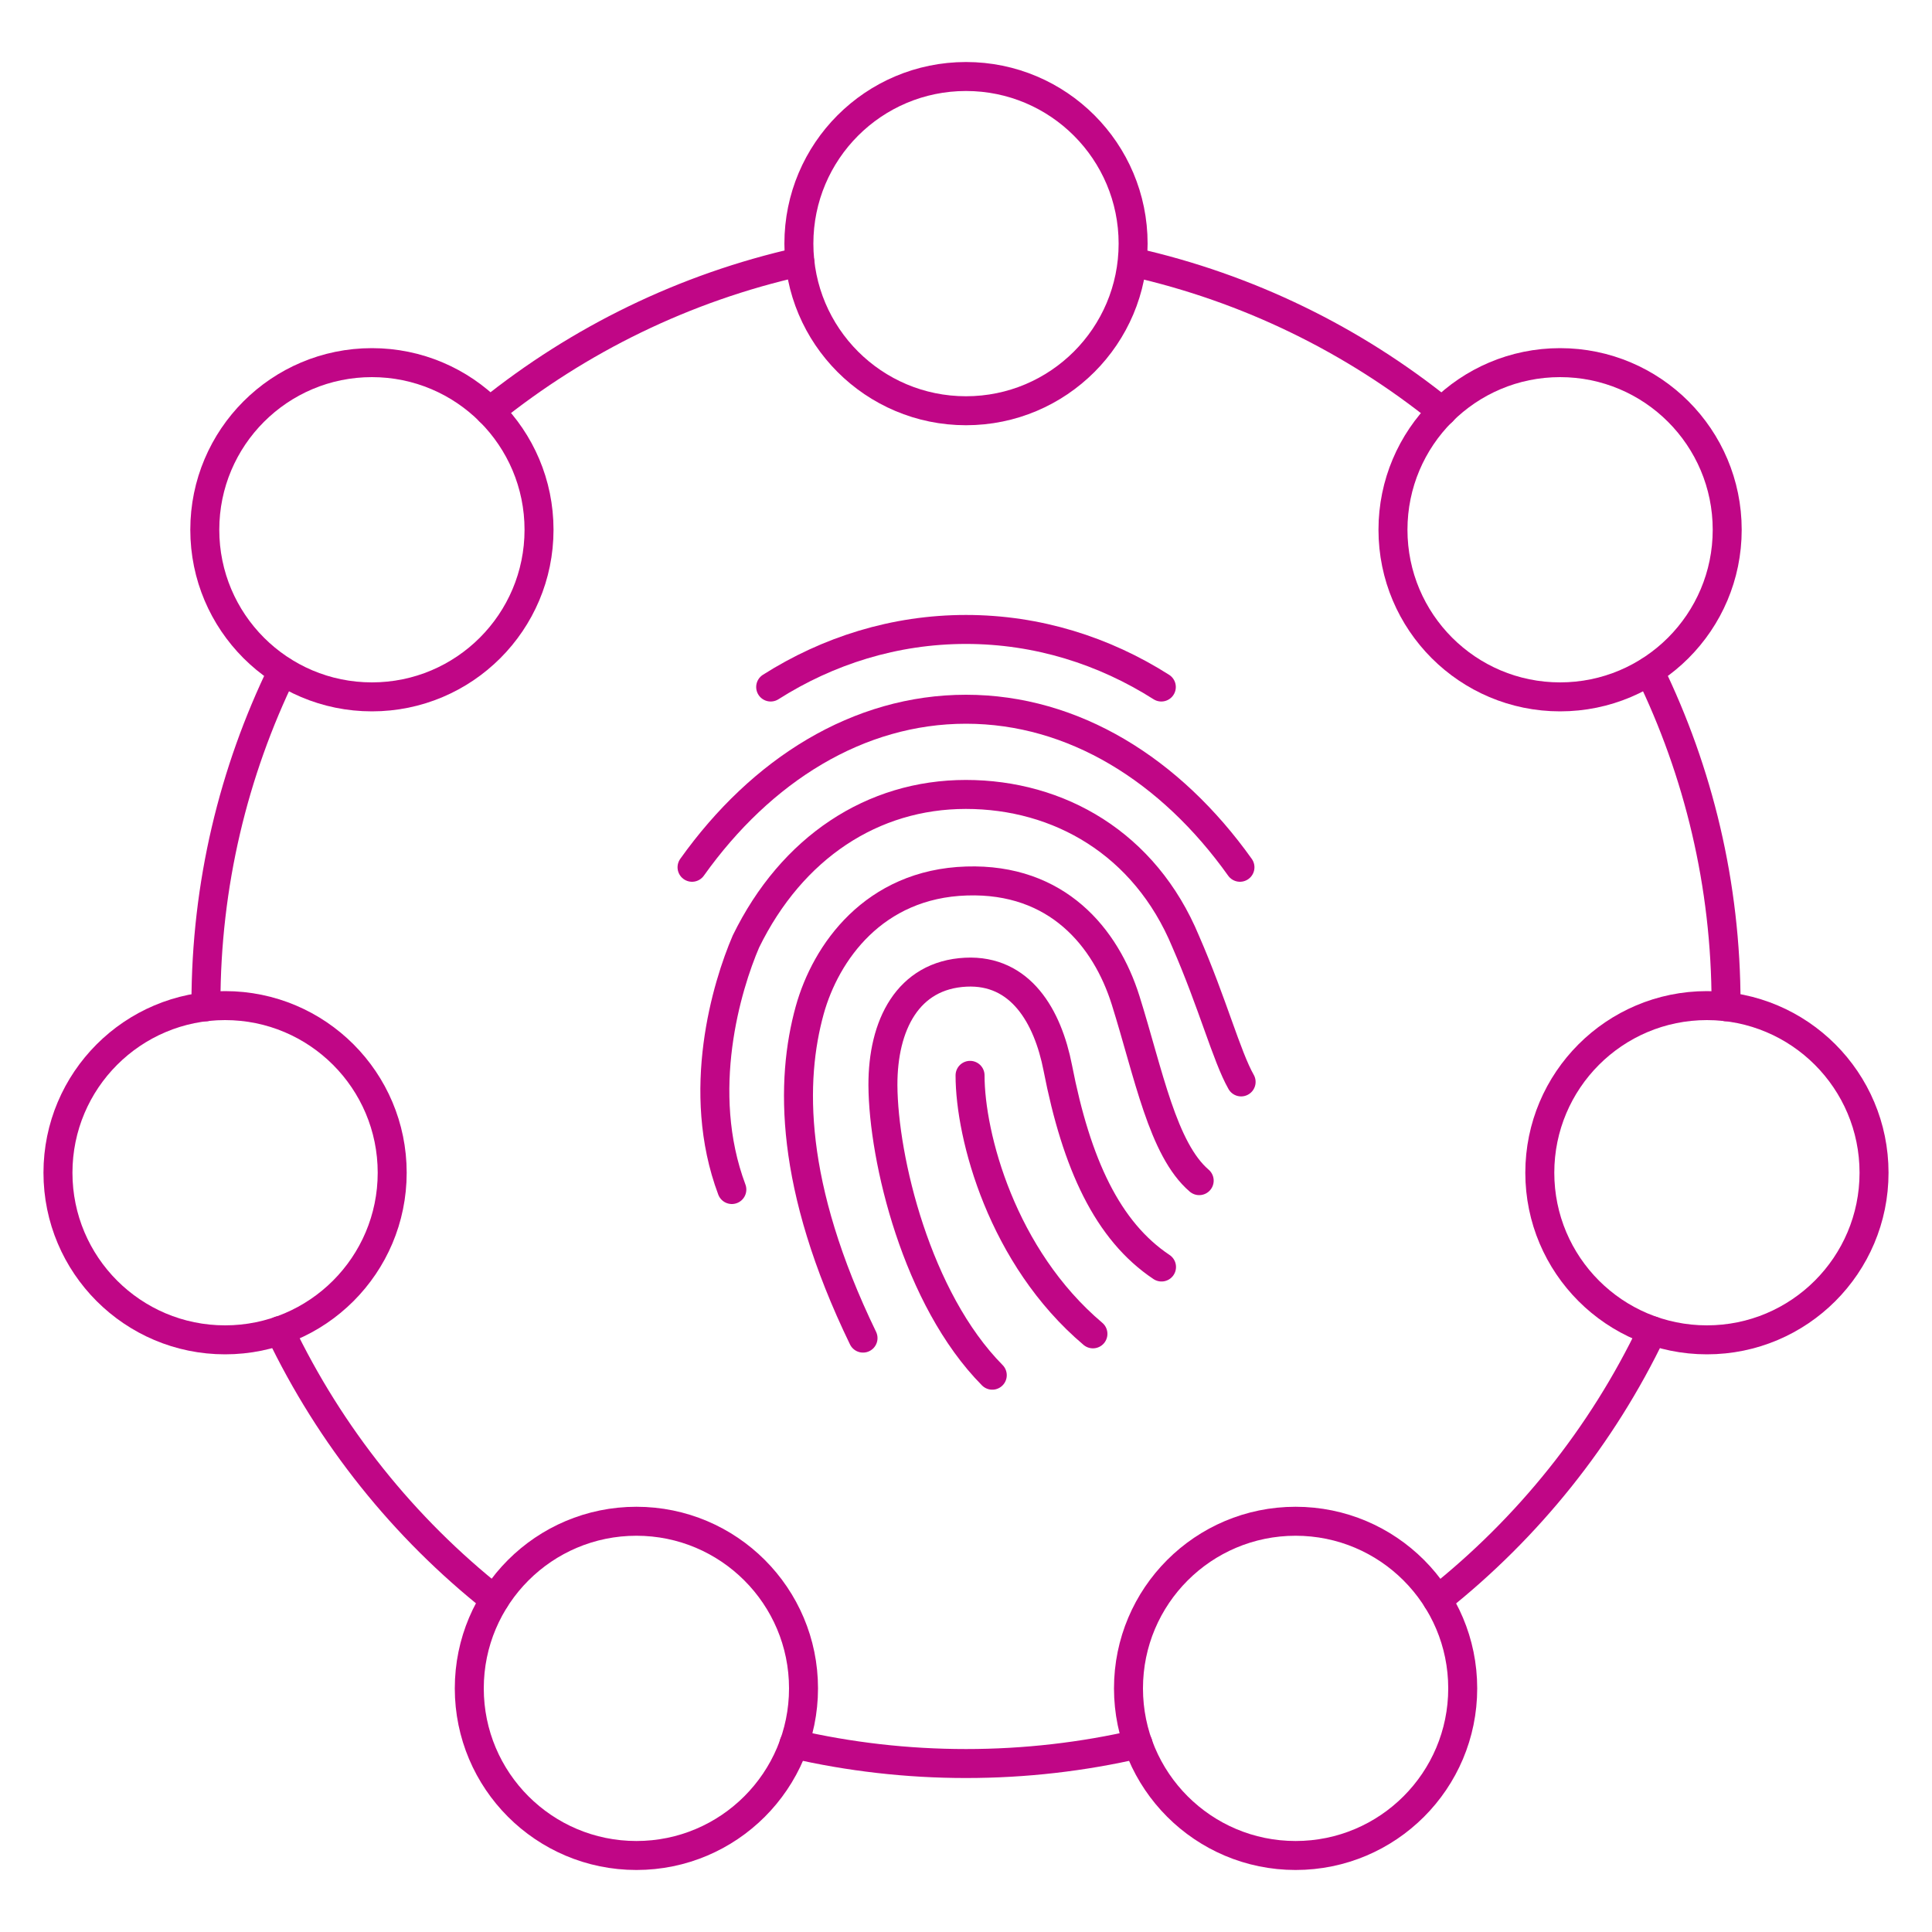
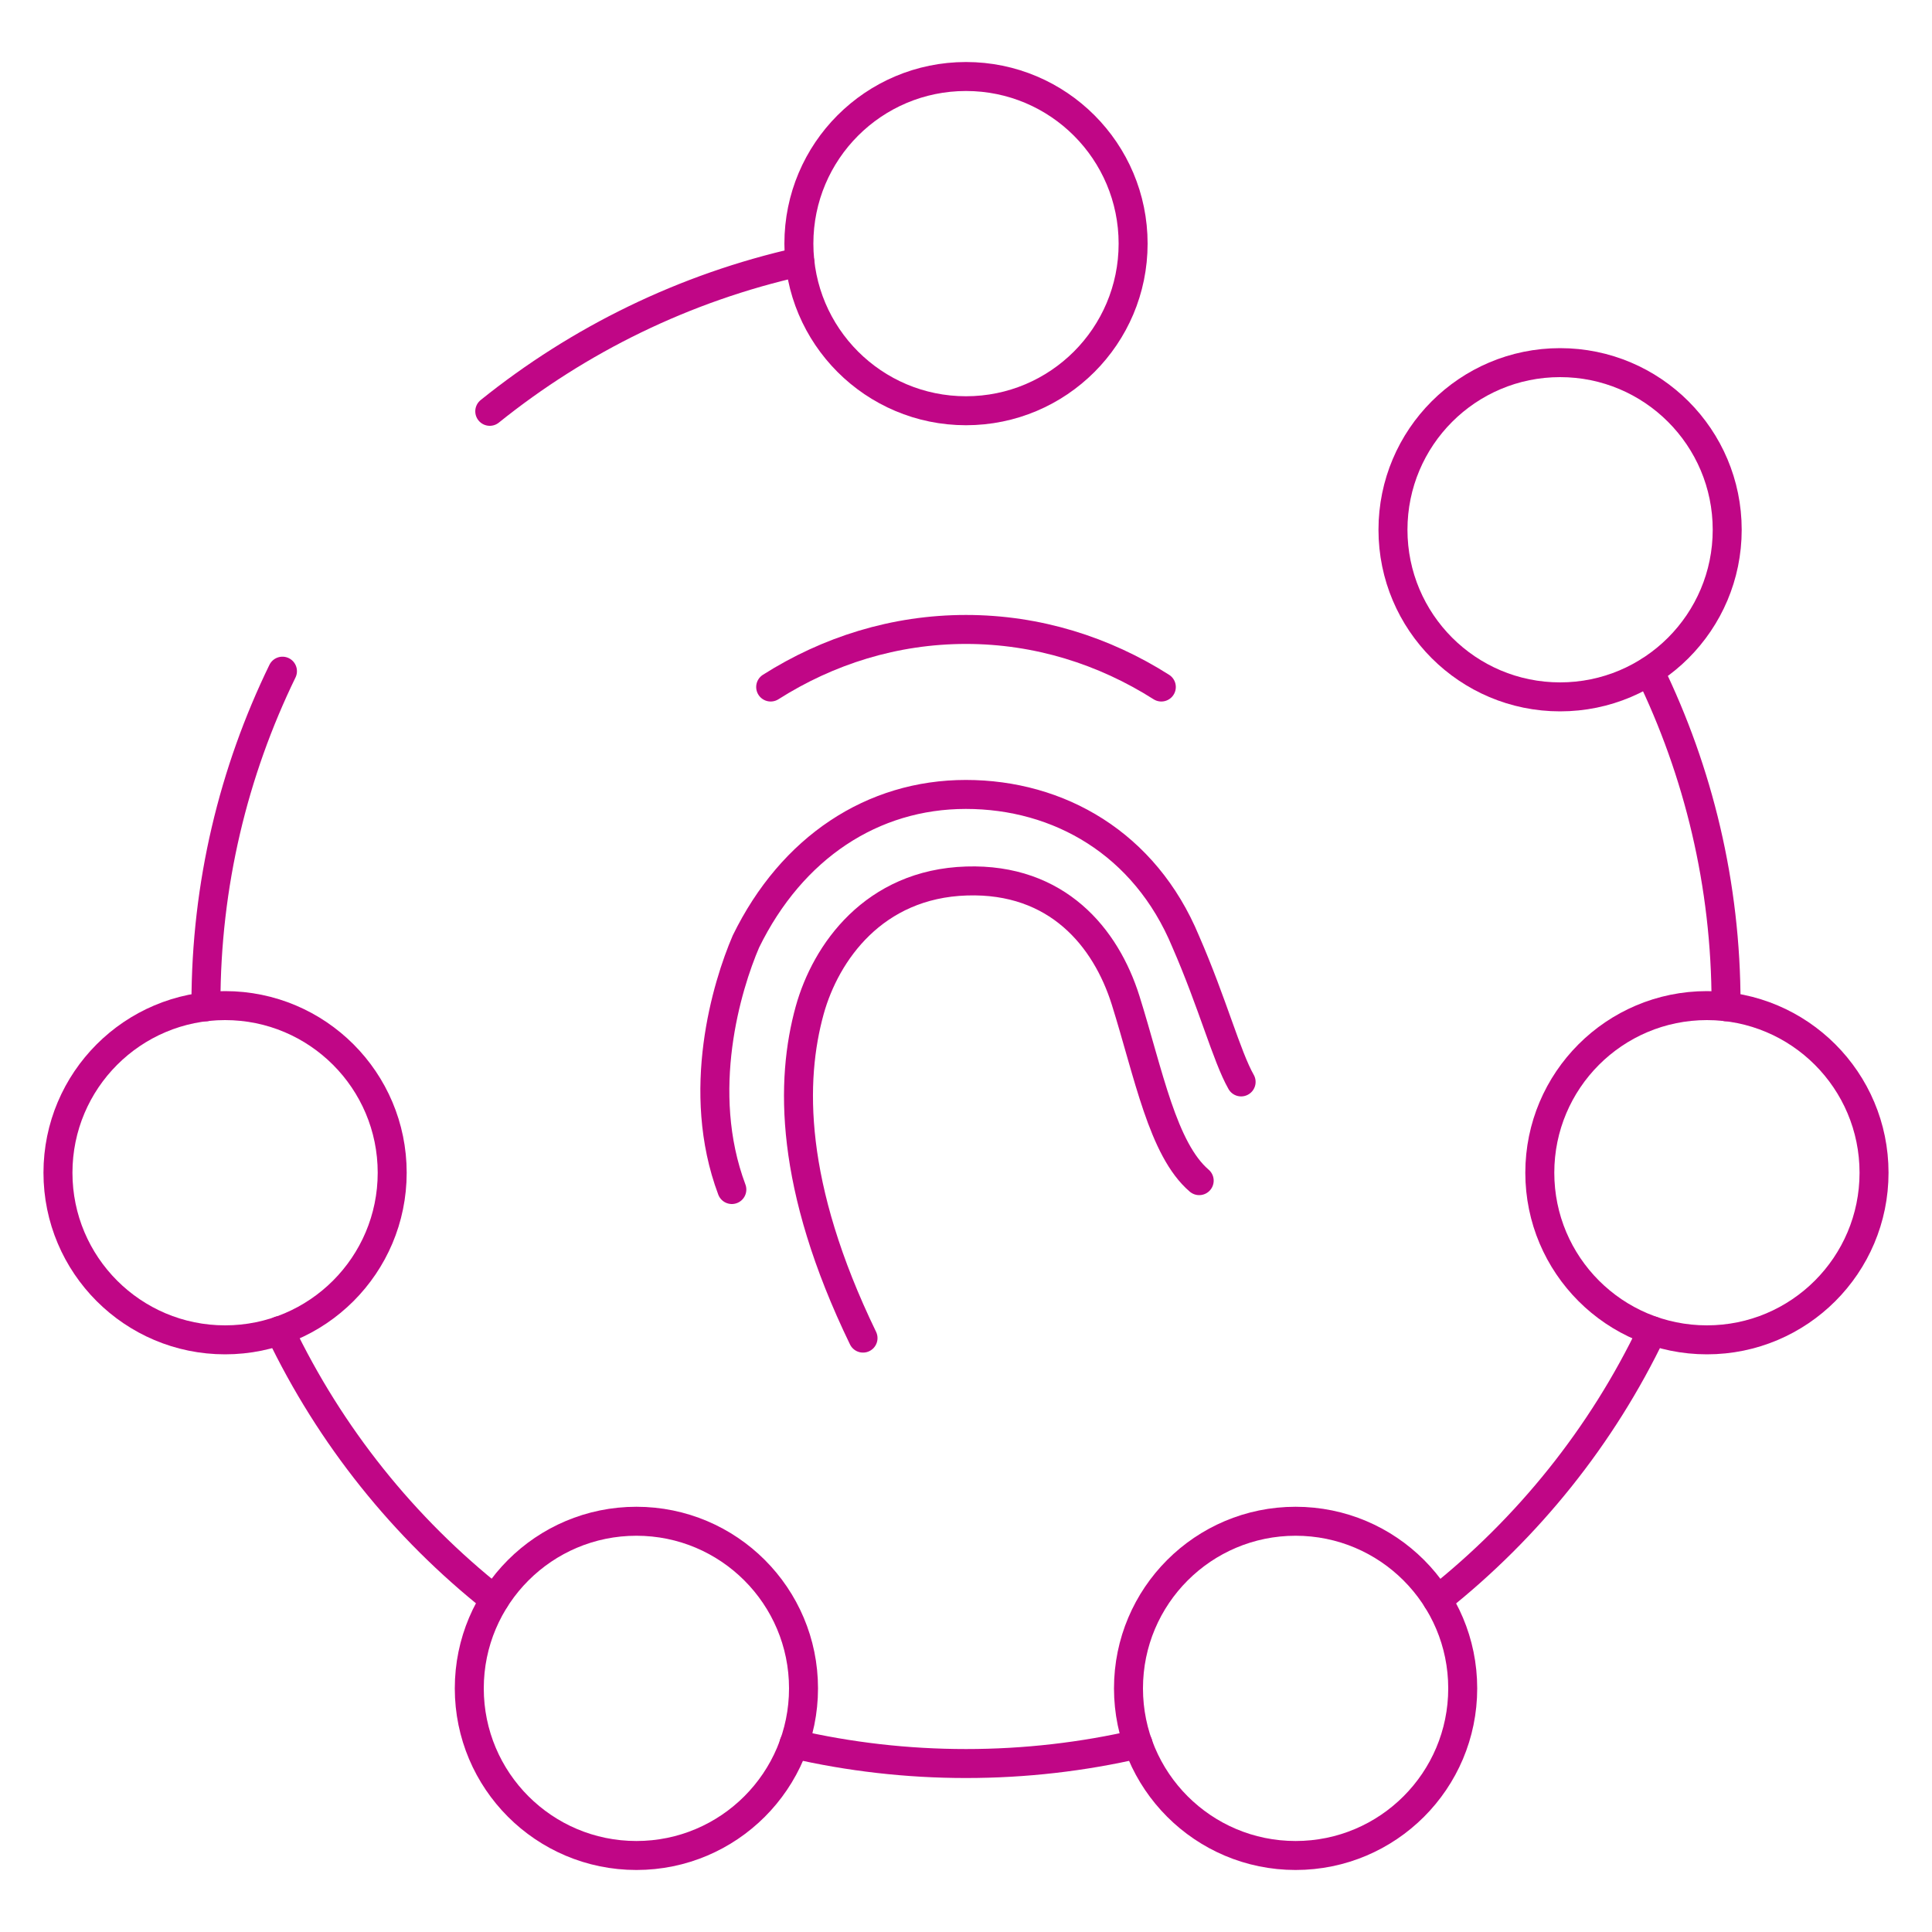
<svg xmlns="http://www.w3.org/2000/svg" version="1.1" id="Icon" x="0px" y="0px" viewBox="0 0 100 100" style="enable-background:new 0 0 100 100;" xml:space="preserve">
  <style type="text/css">
	.st0{fill:none;stroke:#C00686;stroke-width:1.5;stroke-linecap:round;stroke-linejoin:round;}
</style>
  <g>
    <g>
-       <path class="st0" d="M56.57,69.04c-4.71-3.98-6.36-10.24-6.36-13.38" />
      <path class="st0" d="M60.11,35.56c-2.96-1.88-6.41-2.98-10.11-2.98s-7.15,1.1-10.11,2.98" />
-       <path class="st0" d="M60.12,65.58c-2.79-1.86-4.4-5.32-5.37-10.31c-0.52-2.66-1.92-5.09-4.76-4.95c-3.01,0.15-4.3,2.75-4.29,5.85    c0.02,3.82,1.75,11.06,5.66,15.01" />
      <path class="st0" d="M44.67,69.26c-3.83-7.91-3.76-13.35-2.76-16.97c0.83-2.99,3.32-6.54,8.12-6.69c4.7-0.15,7.21,2.93,8.23,6.17    c1.2,3.83,1.92,7.72,3.81,9.34" />
      <path class="st0" d="M37.88,61.57c-1.91-5.09-0.26-10.54,0.73-12.84c2.38-4.87,6.56-7.61,11.38-7.61c4.81,0,9.27,2.53,11.38,7.61    c1.4,3.21,2.12,5.95,2.87,7.27" />
-       <path class="st0" d="M64.18,44.89c-3.59-5.04-8.61-8.18-14.18-8.18s-10.59,3.14-14.18,8.18" />
    </g>
    <g>
      <circle class="st0" cx="50" cy="12.61" r="8.65" />
      <g>
-         <circle class="st0" cx="19.25" cy="27.42" r="8.65" />
-       </g>
+         </g>
      <circle class="st0" cx="32.94" cy="87.39" r="8.65" />
      <g>
        <circle class="st0" cx="80.75" cy="27.42" r="8.65" />
      </g>
      <circle class="st0" cx="88.35" cy="60.7" r="8.65" />
      <circle class="st0" cx="67.06" cy="87.39" r="8.65" />
      <circle class="st0" cx="11.65" cy="60.7" r="8.65" />
    </g>
    <g>
      <path class="st0" d="M25.6,82.8c-4.69-3.71-8.51-8.47-11.12-13.93" />
      <path class="st0" d="M58.91,90.27c-2.86,0.66-5.84,1.01-8.91,1.01c-3.06,0-6.05-0.35-8.91-1.01" />
      <path class="st0" d="M85.52,68.88c-2.6,5.45-6.43,10.21-11.12,13.93" />
      <path class="st0" d="M85.38,34.74c2.53,5.2,3.96,11.04,3.96,17.21c0,0.05,0,0.11,0,0.16" />
-       <path class="st0" d="M58.65,13.57c5.96,1.34,11.4,4.02,16,7.73" />
      <path class="st0" d="M25.35,21.29c4.61-3.71,10.07-6.4,16.05-7.74" />
      <path class="st0" d="M14.62,34.74c-2.53,5.2-3.96,11.04-3.96,17.21c0,0.05,0,0.11,0,0.16" />
    </g>
  </g>
</svg>